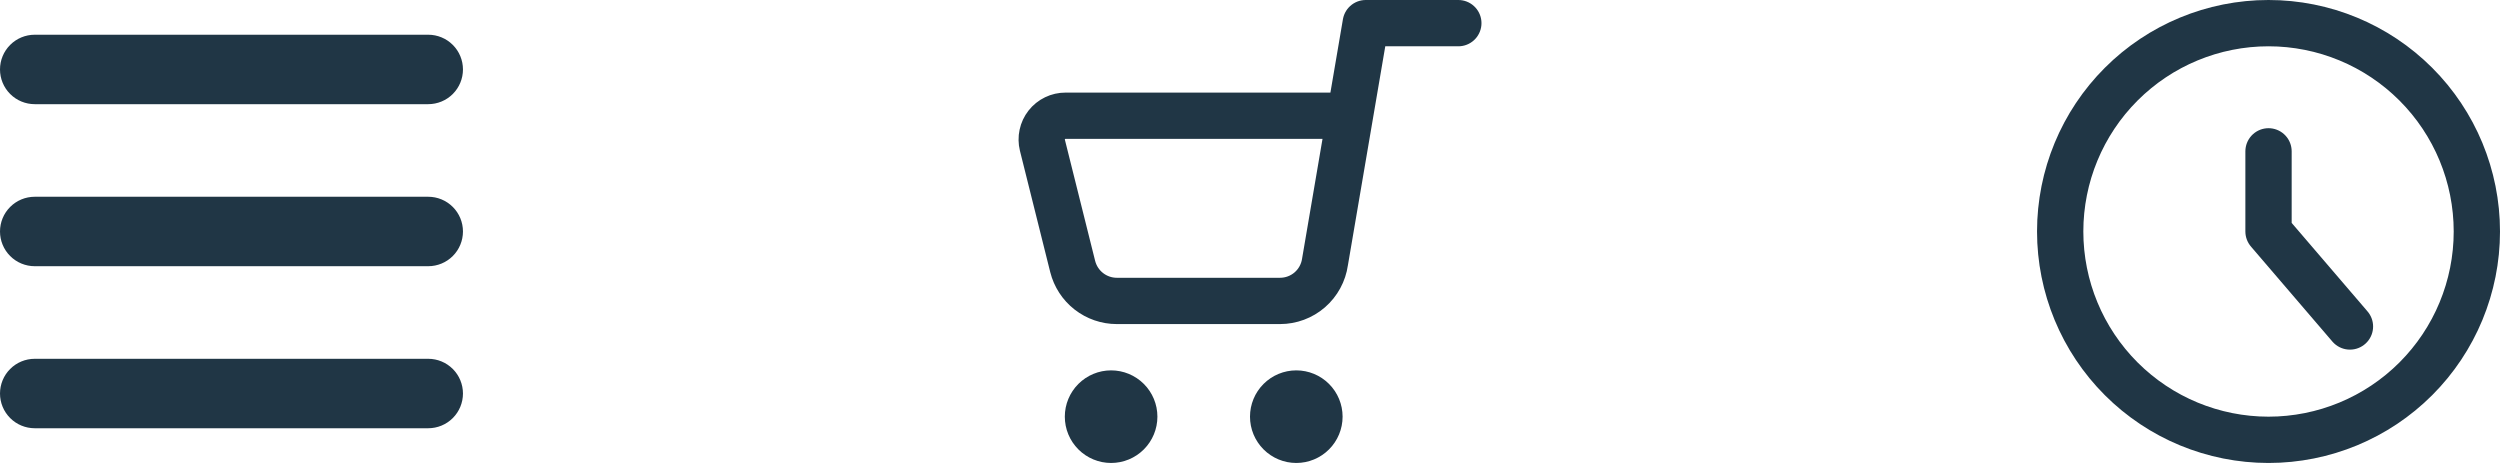
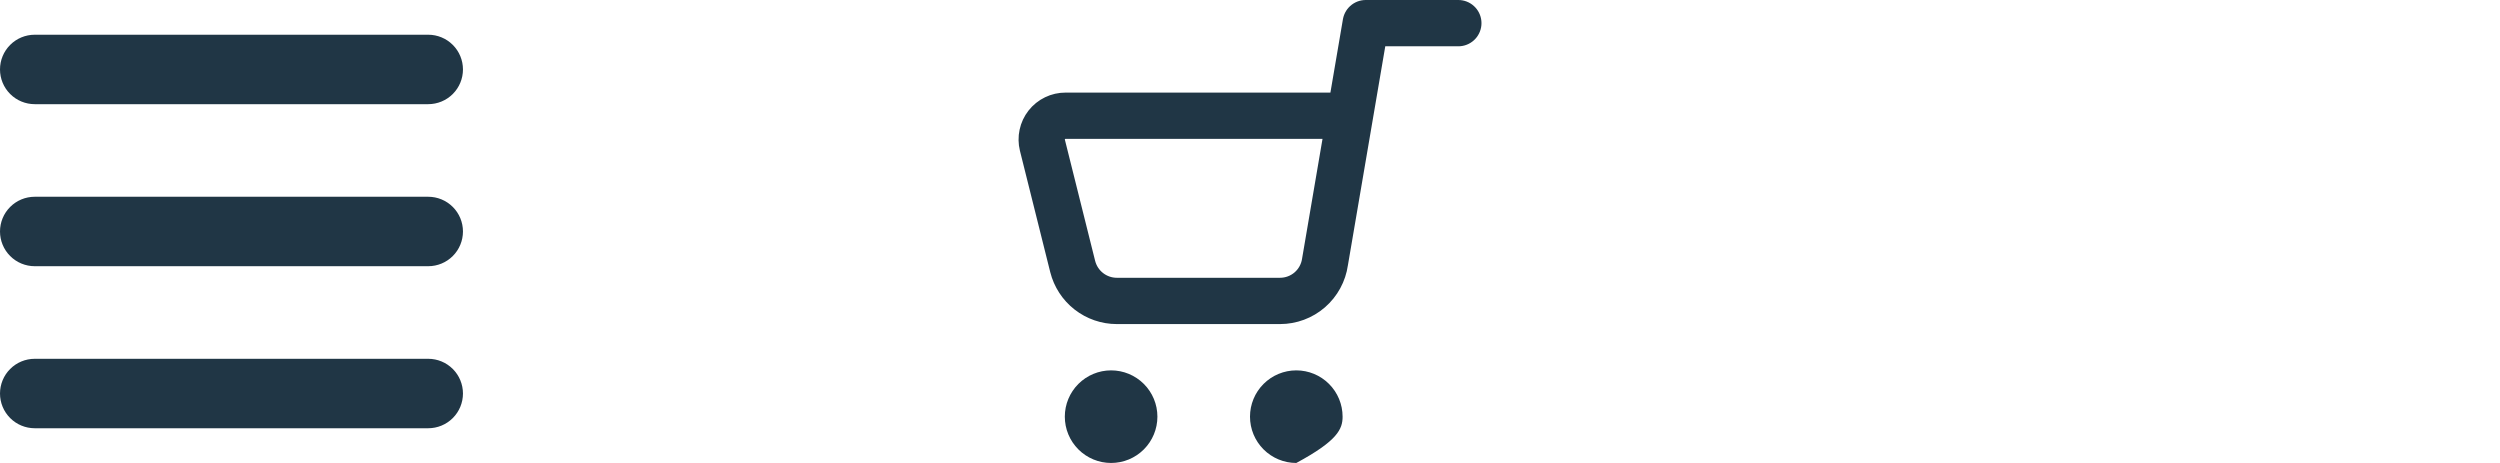
<svg xmlns="http://www.w3.org/2000/svg" width="216" height="40" viewBox="0 0 216 40" fill="none">
  <path d="M37 9H3C2.204 9 1.441 8.684 0.879 8.121C0.316 7.559 0 6.796 0 6C0 5.204 0.316 4.441 0.879 3.879C1.441 3.316 2.204 3 3 3H37C37.796 3 38.559 3.316 39.121 3.879C39.684 4.441 40 5.204 40 6C40 6.796 39.684 7.559 39.121 8.121C38.559 8.684 37.796 9 37 9Z" fill="#203645" />
  <path d="M37 23H3C2.204 23 1.441 22.684 0.879 22.121C0.316 21.559 0 20.796 0 20C0 19.204 0.316 18.441 0.879 17.879C1.441 17.316 2.204 17 3 17H37C37.796 17 38.559 17.316 39.121 17.879C39.684 18.441 40 19.204 40 20C40 20.796 39.684 21.559 39.121 22.121C38.559 22.684 37.796 23 37 23Z" fill="#203645" />
  <path d="M37 37H3C2.204 37 1.441 36.684 0.879 36.121C0.316 35.559 0 34.796 0 34C0 33.204 0.316 32.441 0.879 31.879C1.441 31.316 2.204 31 3 31H37C37.796 31 38.559 31.316 39.121 31.879C39.684 32.441 40 33.204 40 34C40 34.796 39.684 35.559 39.121 36.121C38.559 36.684 37.796 37 37 37Z" fill="#203645" />
  <path d="M126 2H118L114.48 22.628C114.347 23.564 113.88 24.421 113.166 25.041C112.452 25.66 111.538 26.001 110.592 26H96.492C95.616 26 94.765 25.706 94.074 25.167C93.384 24.628 92.893 23.874 92.68 23.024L90.064 12.548C89.989 12.245 89.983 11.928 90.049 11.623C90.114 11.317 90.248 11.031 90.441 10.785C90.634 10.539 90.88 10.341 91.162 10.205C91.443 10.069 91.752 9.999 92.064 10H116.624" stroke="#203645" stroke-width="4" stroke-linecap="round" stroke-linejoin="round" />
  <path d="M92 36C92 37.061 92.421 38.078 93.172 38.828C93.922 39.579 94.939 40 96 40C97.061 40 98.078 39.579 98.828 38.828C99.579 38.078 100 37.061 100 36C100 34.939 99.579 33.922 98.828 33.172C98.078 32.422 97.061 32 96 32C94.939 32 93.922 32.422 93.172 33.172C92.421 33.922 92 34.939 92 36Z" fill="#203645" />
-   <path d="M108 36C108 37.061 108.421 38.078 109.171 38.828C109.922 39.579 110.939 40 112 40C113.061 40 114.078 39.579 114.828 38.828C115.578 38.078 116 37.061 116 36C116 34.939 115.578 33.922 114.828 33.172C114.078 32.422 113.061 32 112 32C110.939 32 109.922 32.422 109.171 33.172C108.421 33.922 108 34.939 108 36Z" fill="#203645" />
-   <path d="M178 20C178 24.774 179.896 29.352 183.272 32.728C186.648 36.104 191.226 38 196 38C200.774 38 205.352 36.104 208.728 32.728C212.104 29.352 214 24.774 214 20C214 15.226 212.104 10.648 208.728 7.272C205.352 3.896 200.774 2 196 2C191.226 2 186.648 3.896 183.272 7.272C179.896 10.648 178 15.226 178 20Z" stroke="#203645" stroke-width="4" stroke-linecap="round" stroke-linejoin="round" />
-   <path d="M196 13.076V20L203.036 28.208" stroke="#203645" stroke-width="4" stroke-linecap="round" stroke-linejoin="round" />
+   <path d="M108 36C108 37.061 108.421 38.078 109.171 38.828C109.922 39.579 110.939 40 112 40C115.578 38.078 116 37.061 116 36C116 34.939 115.578 33.922 114.828 33.172C114.078 32.422 113.061 32 112 32C110.939 32 109.922 32.422 109.171 33.172C108.421 33.922 108 34.939 108 36Z" fill="#203645" />
</svg>